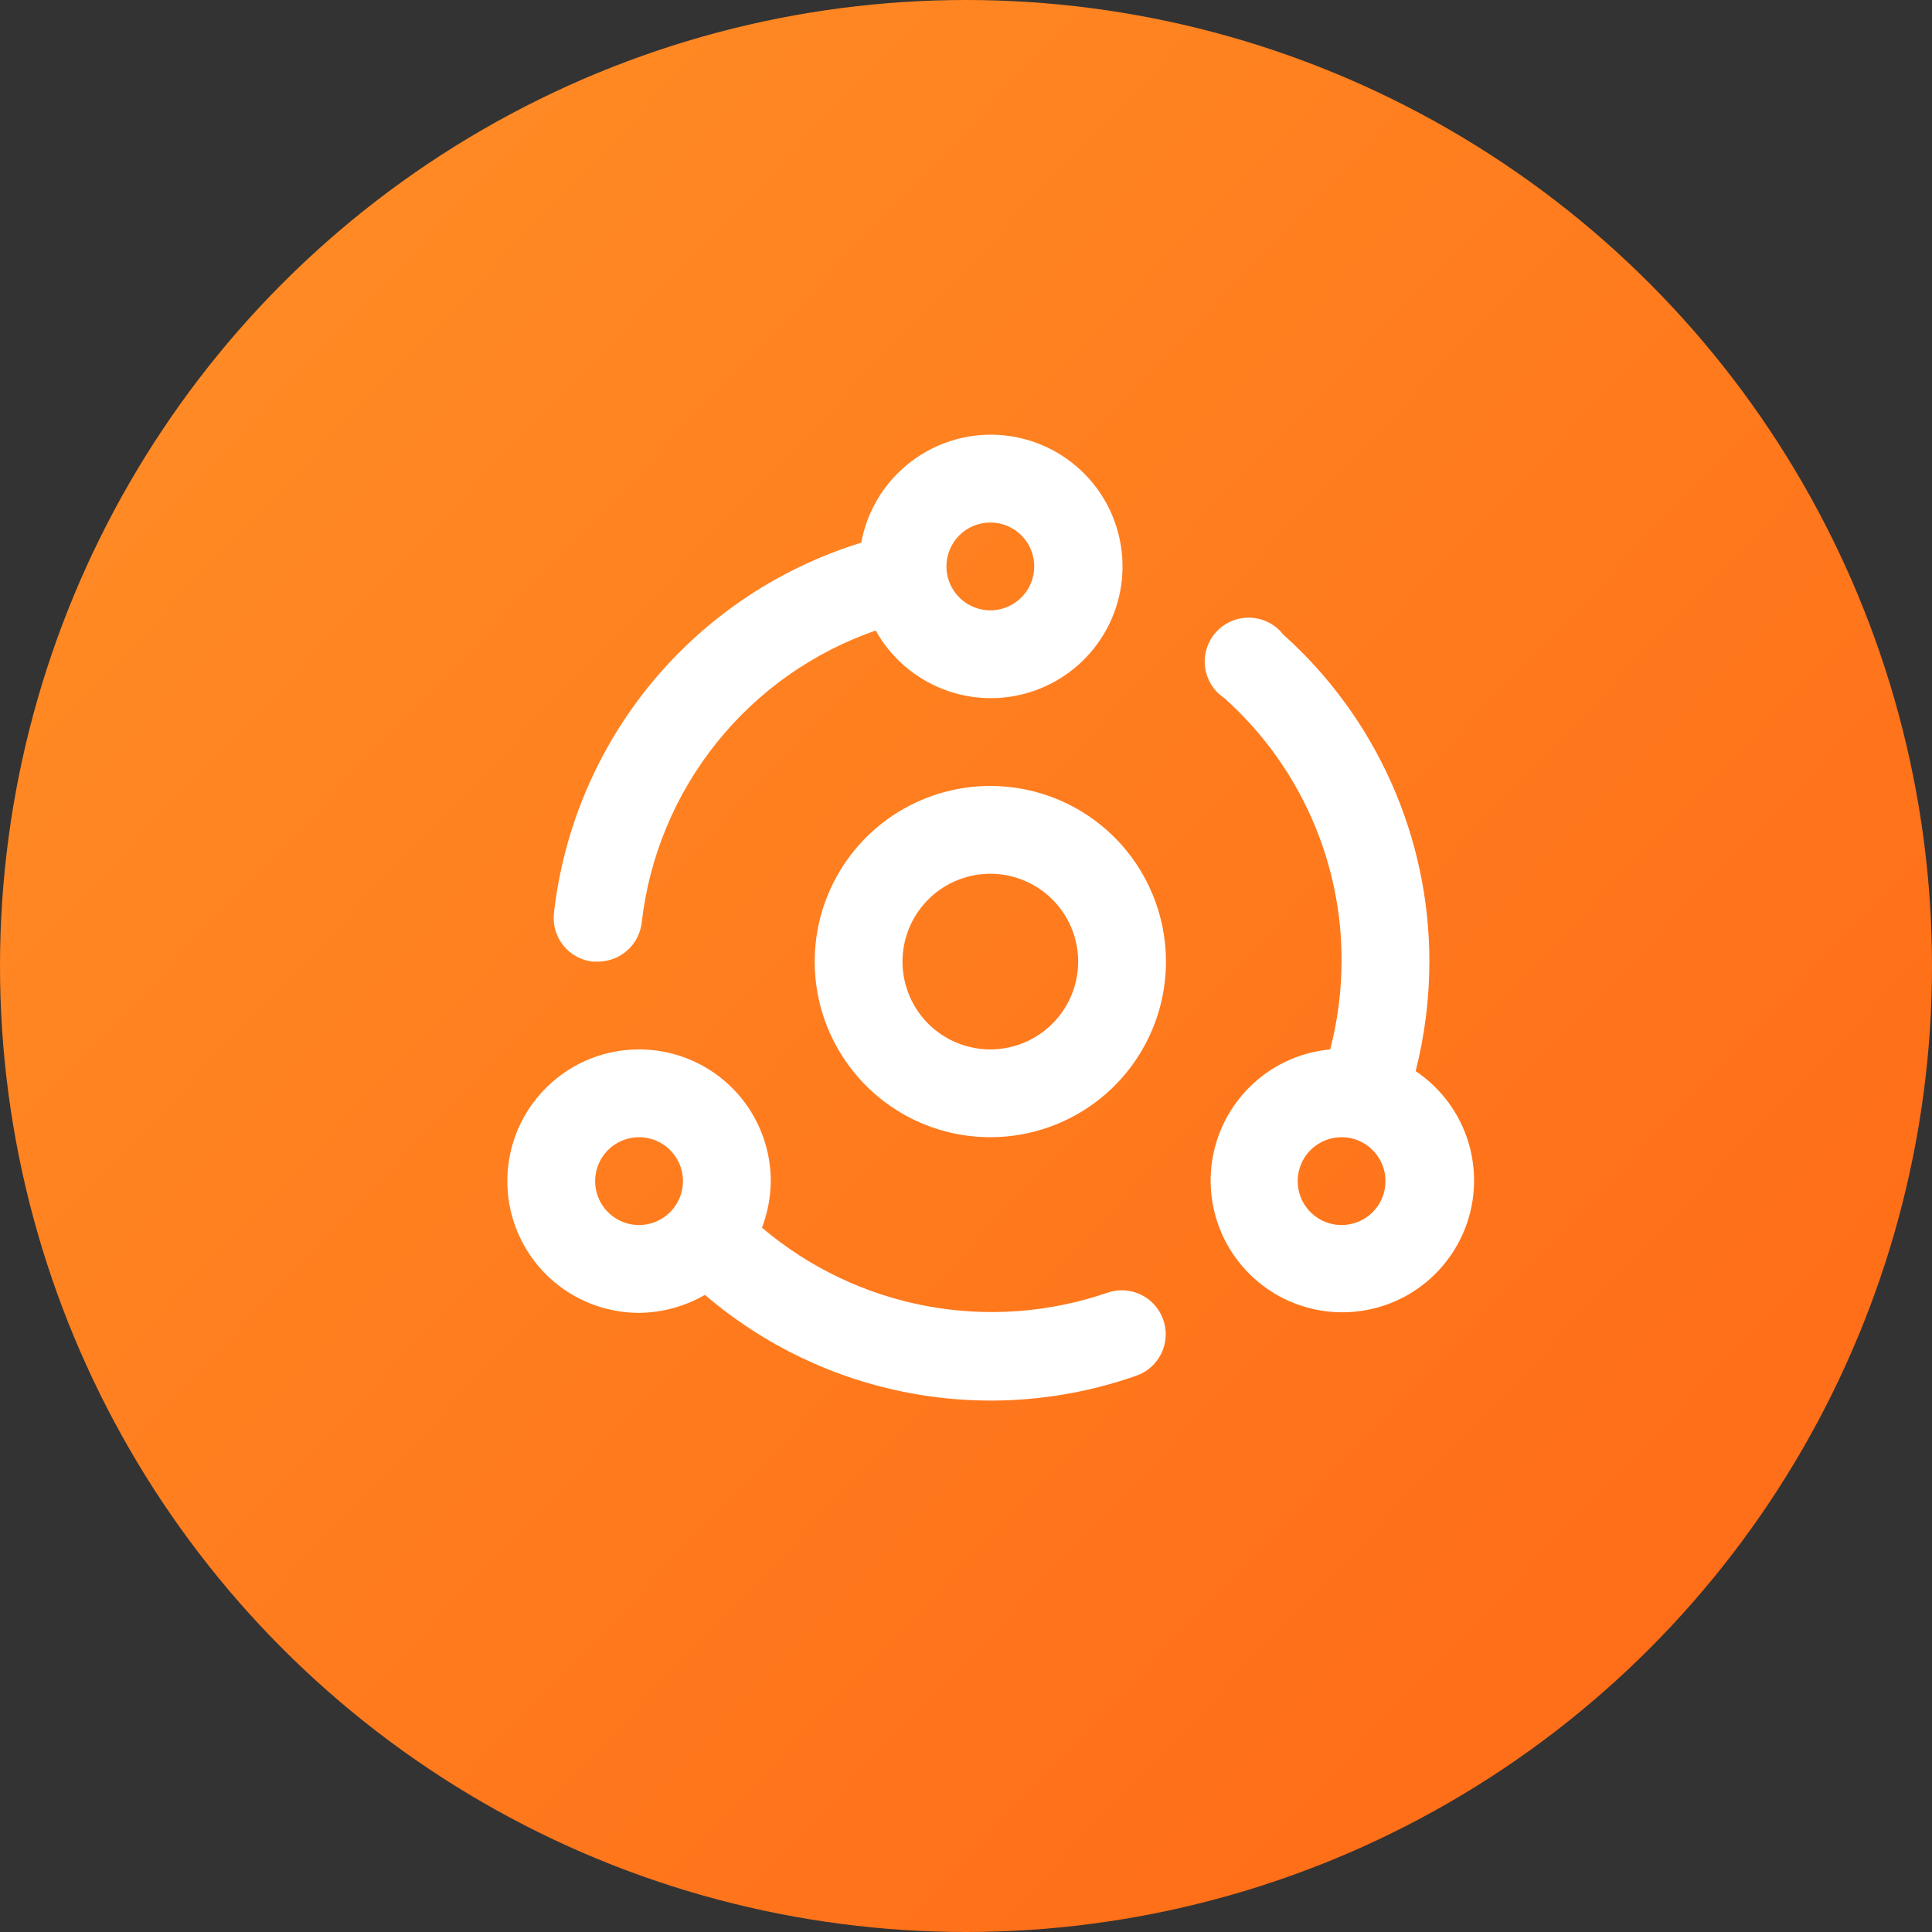
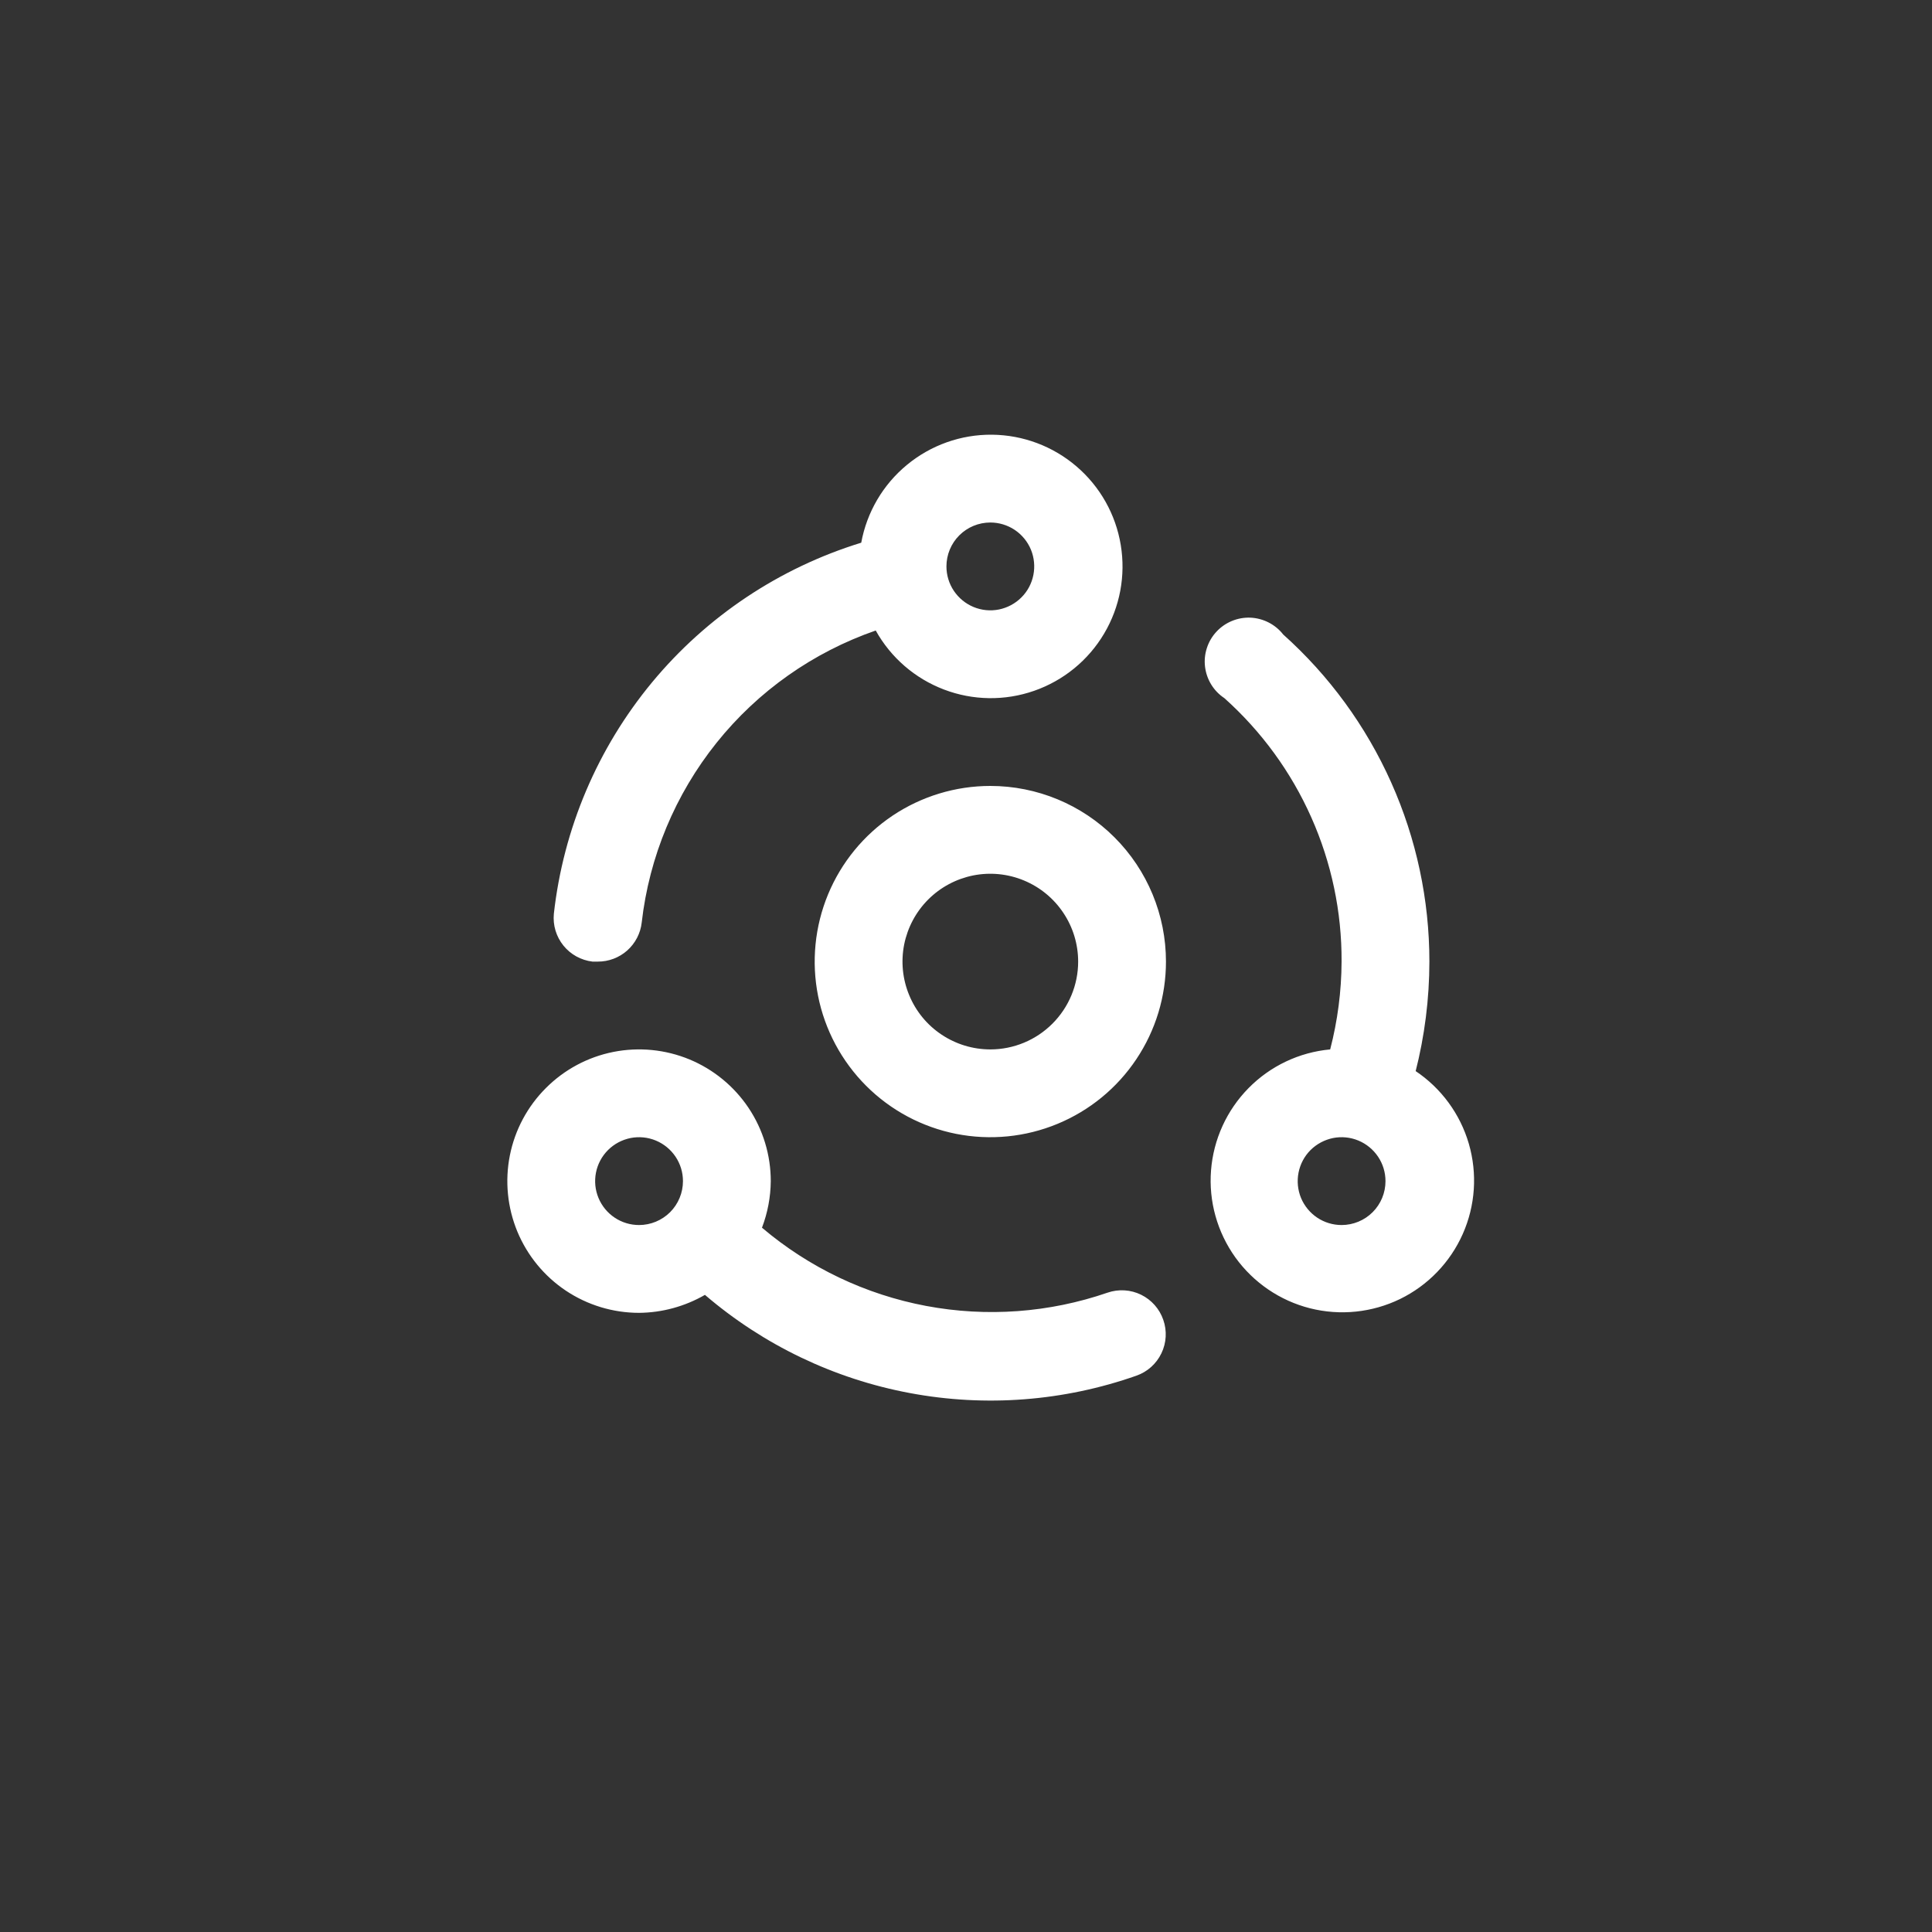
<svg xmlns="http://www.w3.org/2000/svg" fill="none" version="1.1" width="40" height="40" viewBox="0 0 40 40">
  <rect x="0" y="0" width="40" height="40" fill="#333333" stroke="none" />
  <defs>
    <linearGradient x1="-0.001" y1="0.08" x2="0.917" y2="0.955" id="master_svg0_0_5">
      <stop offset="0%" stop-color="#FF8E26" stop-opacity="1" />
      <stop offset="100%" stop-color="#FF6A16" stop-opacity="1" />
    </linearGradient>
  </defs>
  <g>
    <g>
-       <ellipse cx="20" cy="20" rx="20" ry="20" fill="url(#master_svg0_0_5)" fill-opacity="1" />
-     </g>
+       </g>
    <g>
      <g>
        <path d="M12.267,19.909C12.267,19.909,12.376,19.909,12.376,19.909C12.601,19.91,12.818,19.828,12.986,19.679C13.154,19.529,13.261,19.323,13.286,19.1C13.441,17.738,13.979,16.448,14.836,15.378C15.693,14.308,16.836,13.503,18.131,13.054C18.443,13.615,18.944,14.048,19.544,14.276C20.144,14.505,20.806,14.514,21.412,14.302C22.019,14.09,22.531,13.672,22.859,13.119C23.187,12.567,23.309,11.917,23.204,11.283C23.1,10.65,22.775,10.073,22.287,9.656C21.799,9.238,21.18,9.006,20.538,9C19.895,8.994,19.272,9.216,18.777,9.625C18.281,10.034,17.947,10.604,17.831,11.236C16.137,11.757,14.632,12.761,13.501,14.126C12.371,15.491,11.664,17.156,11.467,18.918C11.444,19.155,11.515,19.391,11.665,19.577C11.814,19.762,12.031,19.881,12.267,19.909C12.267,19.909,12.267,19.909,12.267,19.909ZM20.504,10.818C20.683,10.818,20.859,10.871,21.009,10.971C21.158,11.071,21.275,11.213,21.344,11.379C21.412,11.545,21.43,11.728,21.395,11.904C21.36,12.081,21.274,12.243,21.146,12.37C21.019,12.497,20.857,12.583,20.681,12.619C20.505,12.654,20.322,12.636,20.156,12.567C19.99,12.498,19.848,12.381,19.748,12.232C19.648,12.083,19.595,11.907,19.595,11.727C19.595,11.486,19.69,11.255,19.861,11.084C20.031,10.914,20.262,10.818,20.504,10.818C20.504,10.818,20.504,10.818,20.504,10.818ZM22.931,26.763C21.724,27.179,20.43,27.274,19.175,27.038C17.921,26.802,16.75,26.244,15.776,25.418C15.893,25.11,15.955,24.784,15.958,24.454C15.958,23.915,15.798,23.387,15.499,22.939C15.199,22.49,14.773,22.141,14.275,21.934C13.776,21.728,13.228,21.674,12.699,21.779C12.17,21.884,11.684,22.144,11.303,22.526C10.921,22.907,10.661,23.393,10.556,23.922C10.451,24.451,10.505,24.999,10.711,25.498C10.918,25.996,11.267,26.422,11.716,26.722C12.164,27.021,12.692,27.181,13.231,27.181C13.71,27.177,14.18,27.048,14.595,26.809C15.806,27.847,17.27,28.549,18.839,28.842C20.407,29.136,22.026,29.011,23.531,28.481C23.757,28.401,23.942,28.235,24.046,28.018C24.15,27.802,24.164,27.553,24.085,27.327C24.007,27.099,23.841,26.912,23.625,26.806C23.408,26.7,23.159,26.685,22.931,26.763C22.931,26.763,22.931,26.763,22.931,26.763ZM13.231,25.363C13.051,25.363,12.875,25.31,12.726,25.21C12.576,25.11,12.46,24.968,12.391,24.802C12.322,24.636,12.304,24.453,12.339,24.277C12.374,24.1,12.461,23.938,12.588,23.811C12.715,23.684,12.877,23.598,13.054,23.562C13.23,23.527,13.413,23.545,13.579,23.614C13.745,23.683,13.887,23.8,13.987,23.949C14.087,24.099,14.14,24.274,14.14,24.454C14.14,24.695,14.044,24.926,13.874,25.097C13.703,25.267,13.472,25.363,13.231,25.363C13.231,25.363,13.231,25.363,13.231,25.363ZM20.504,16.272C19.784,16.272,19.081,16.486,18.483,16.885C17.885,17.285,17.419,17.853,17.144,18.517C16.869,19.182,16.797,19.913,16.937,20.618C17.077,21.323,17.424,21.971,17.932,22.48C18.441,22.989,19.089,23.335,19.794,23.475C20.5,23.615,21.231,23.543,21.895,23.268C22.56,22.993,23.128,22.527,23.527,21.929C23.927,21.331,24.14,20.628,24.14,19.909C24.14,18.944,23.757,18.019,23.075,17.337C22.393,16.655,21.468,16.272,20.504,16.272C20.504,16.272,20.504,16.272,20.504,16.272ZM20.504,21.727C20.144,21.727,19.792,21.62,19.493,21.42C19.194,21.221,18.961,20.937,18.824,20.604C18.686,20.272,18.65,19.907,18.72,19.554C18.791,19.201,18.964,18.877,19.218,18.623C19.472,18.369,19.796,18.196,20.149,18.125C20.502,18.055,20.867,18.091,21.199,18.229C21.532,18.367,21.816,18.6,22.015,18.899C22.215,19.197,22.322,19.549,22.322,19.909C22.322,20.391,22.13,20.853,21.789,21.194C21.448,21.535,20.986,21.727,20.504,21.727C20.504,21.727,20.504,21.727,20.504,21.727ZM29.304,22.2C29.496,21.451,29.593,20.681,29.594,19.909C29.594,18.63,29.325,17.367,28.803,16.2C28.281,15.032,27.52,13.989,26.567,13.136C26.486,13.032,26.383,12.948,26.266,12.888C26.149,12.828,26.02,12.794,25.889,12.788C25.757,12.783,25.626,12.806,25.504,12.857C25.383,12.907,25.273,12.983,25.184,13.08C25.095,13.176,25.027,13.291,24.987,13.417C24.946,13.542,24.933,13.674,24.949,13.805C24.965,13.936,25.009,14.062,25.078,14.174C25.147,14.286,25.239,14.381,25.349,14.454C26.116,15.14,26.73,15.981,27.148,16.921C27.567,17.861,27.781,18.88,27.776,19.909C27.773,20.522,27.694,21.133,27.54,21.727C26.899,21.786,26.3,22.07,25.849,22.529C25.398,22.987,25.123,23.59,25.073,24.232C25.023,24.873,25.202,25.511,25.577,26.034C25.953,26.556,26.5,26.929,27.124,27.087C27.748,27.244,28.407,27.176,28.986,26.895C29.564,26.613,30.024,26.136,30.285,25.548C30.546,24.96,30.59,24.299,30.411,23.681C30.231,23.063,29.839,22.529,29.304,22.172C29.304,22.172,29.304,22.2,29.304,22.2C29.304,22.2,29.304,22.2,29.304,22.2ZM27.776,25.363C27.596,25.363,27.421,25.31,27.271,25.21C27.122,25.11,27.005,24.968,26.936,24.802C26.868,24.636,26.85,24.453,26.885,24.277C26.92,24.1,27.006,23.938,27.133,23.811C27.261,23.684,27.423,23.598,27.599,23.562C27.775,23.527,27.958,23.545,28.124,23.614C28.29,23.683,28.432,23.8,28.532,23.949C28.632,24.099,28.685,24.274,28.685,24.454C28.685,24.695,28.59,24.926,28.419,25.097C28.249,25.267,28.017,25.363,27.776,25.363C27.776,25.363,27.776,25.363,27.776,25.363Z" fill="#FFFFFF" fill-opacity="1" />
      </g>
    </g>
  </g>
</svg>